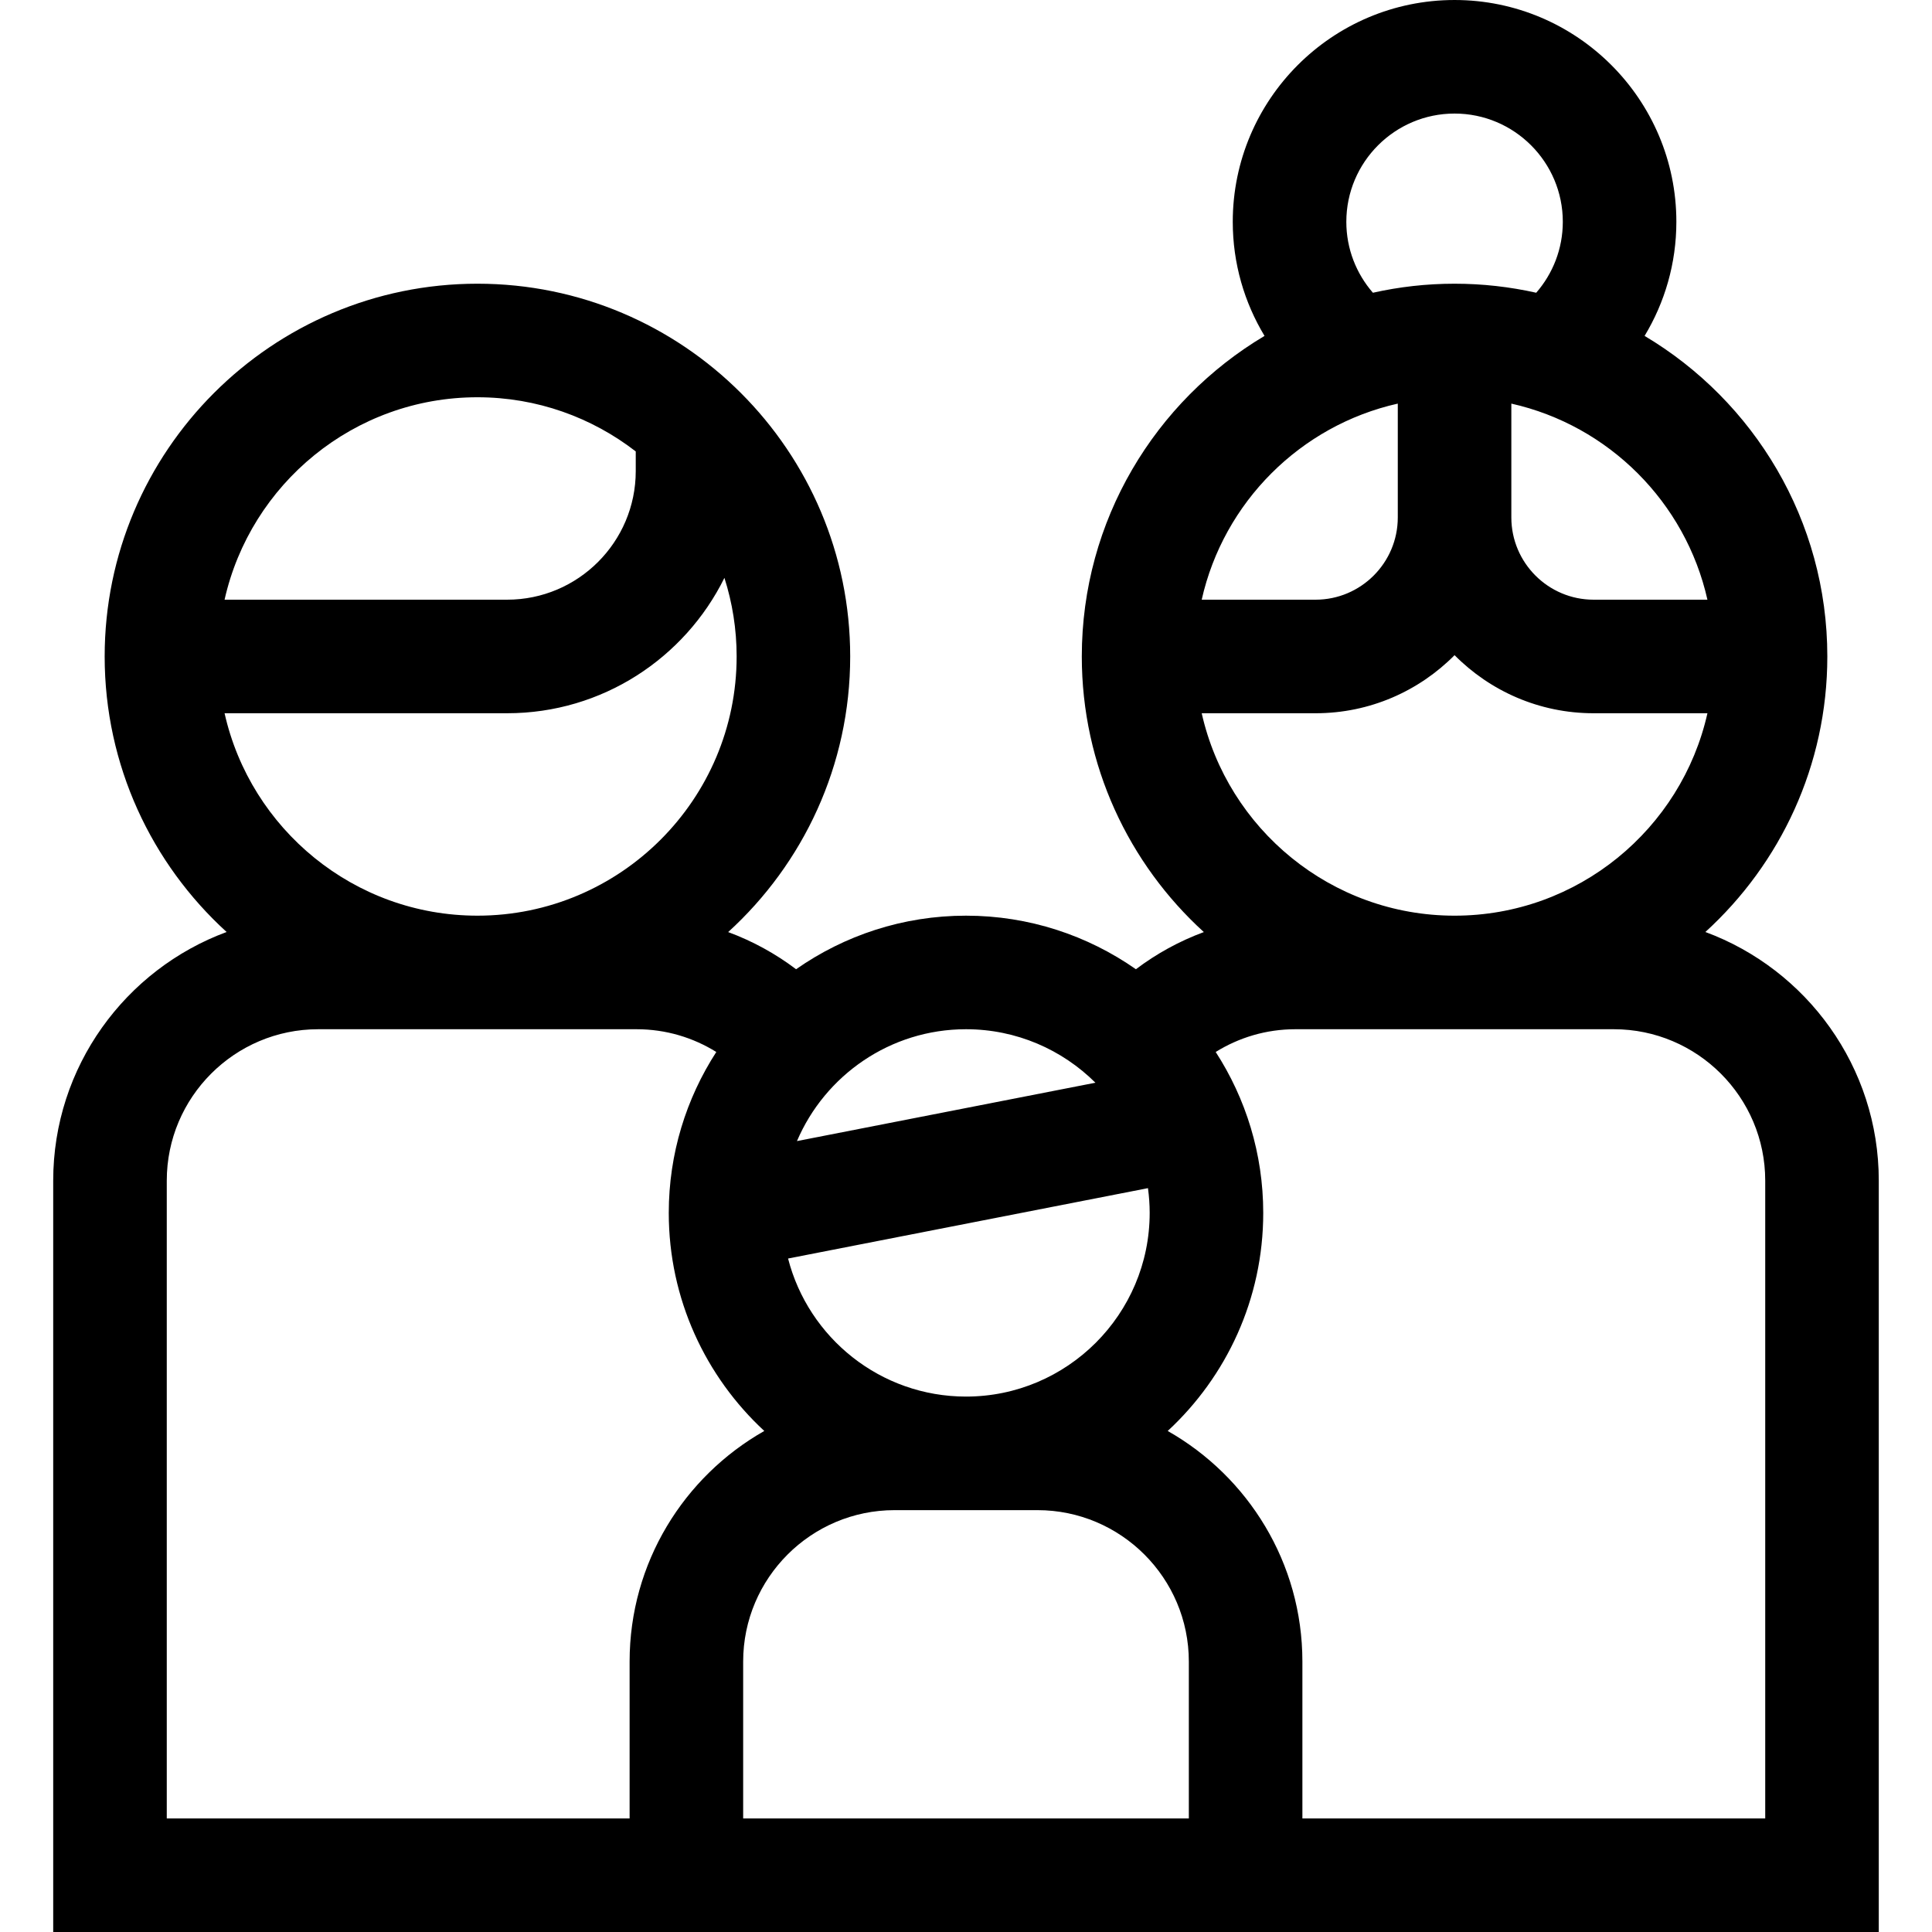
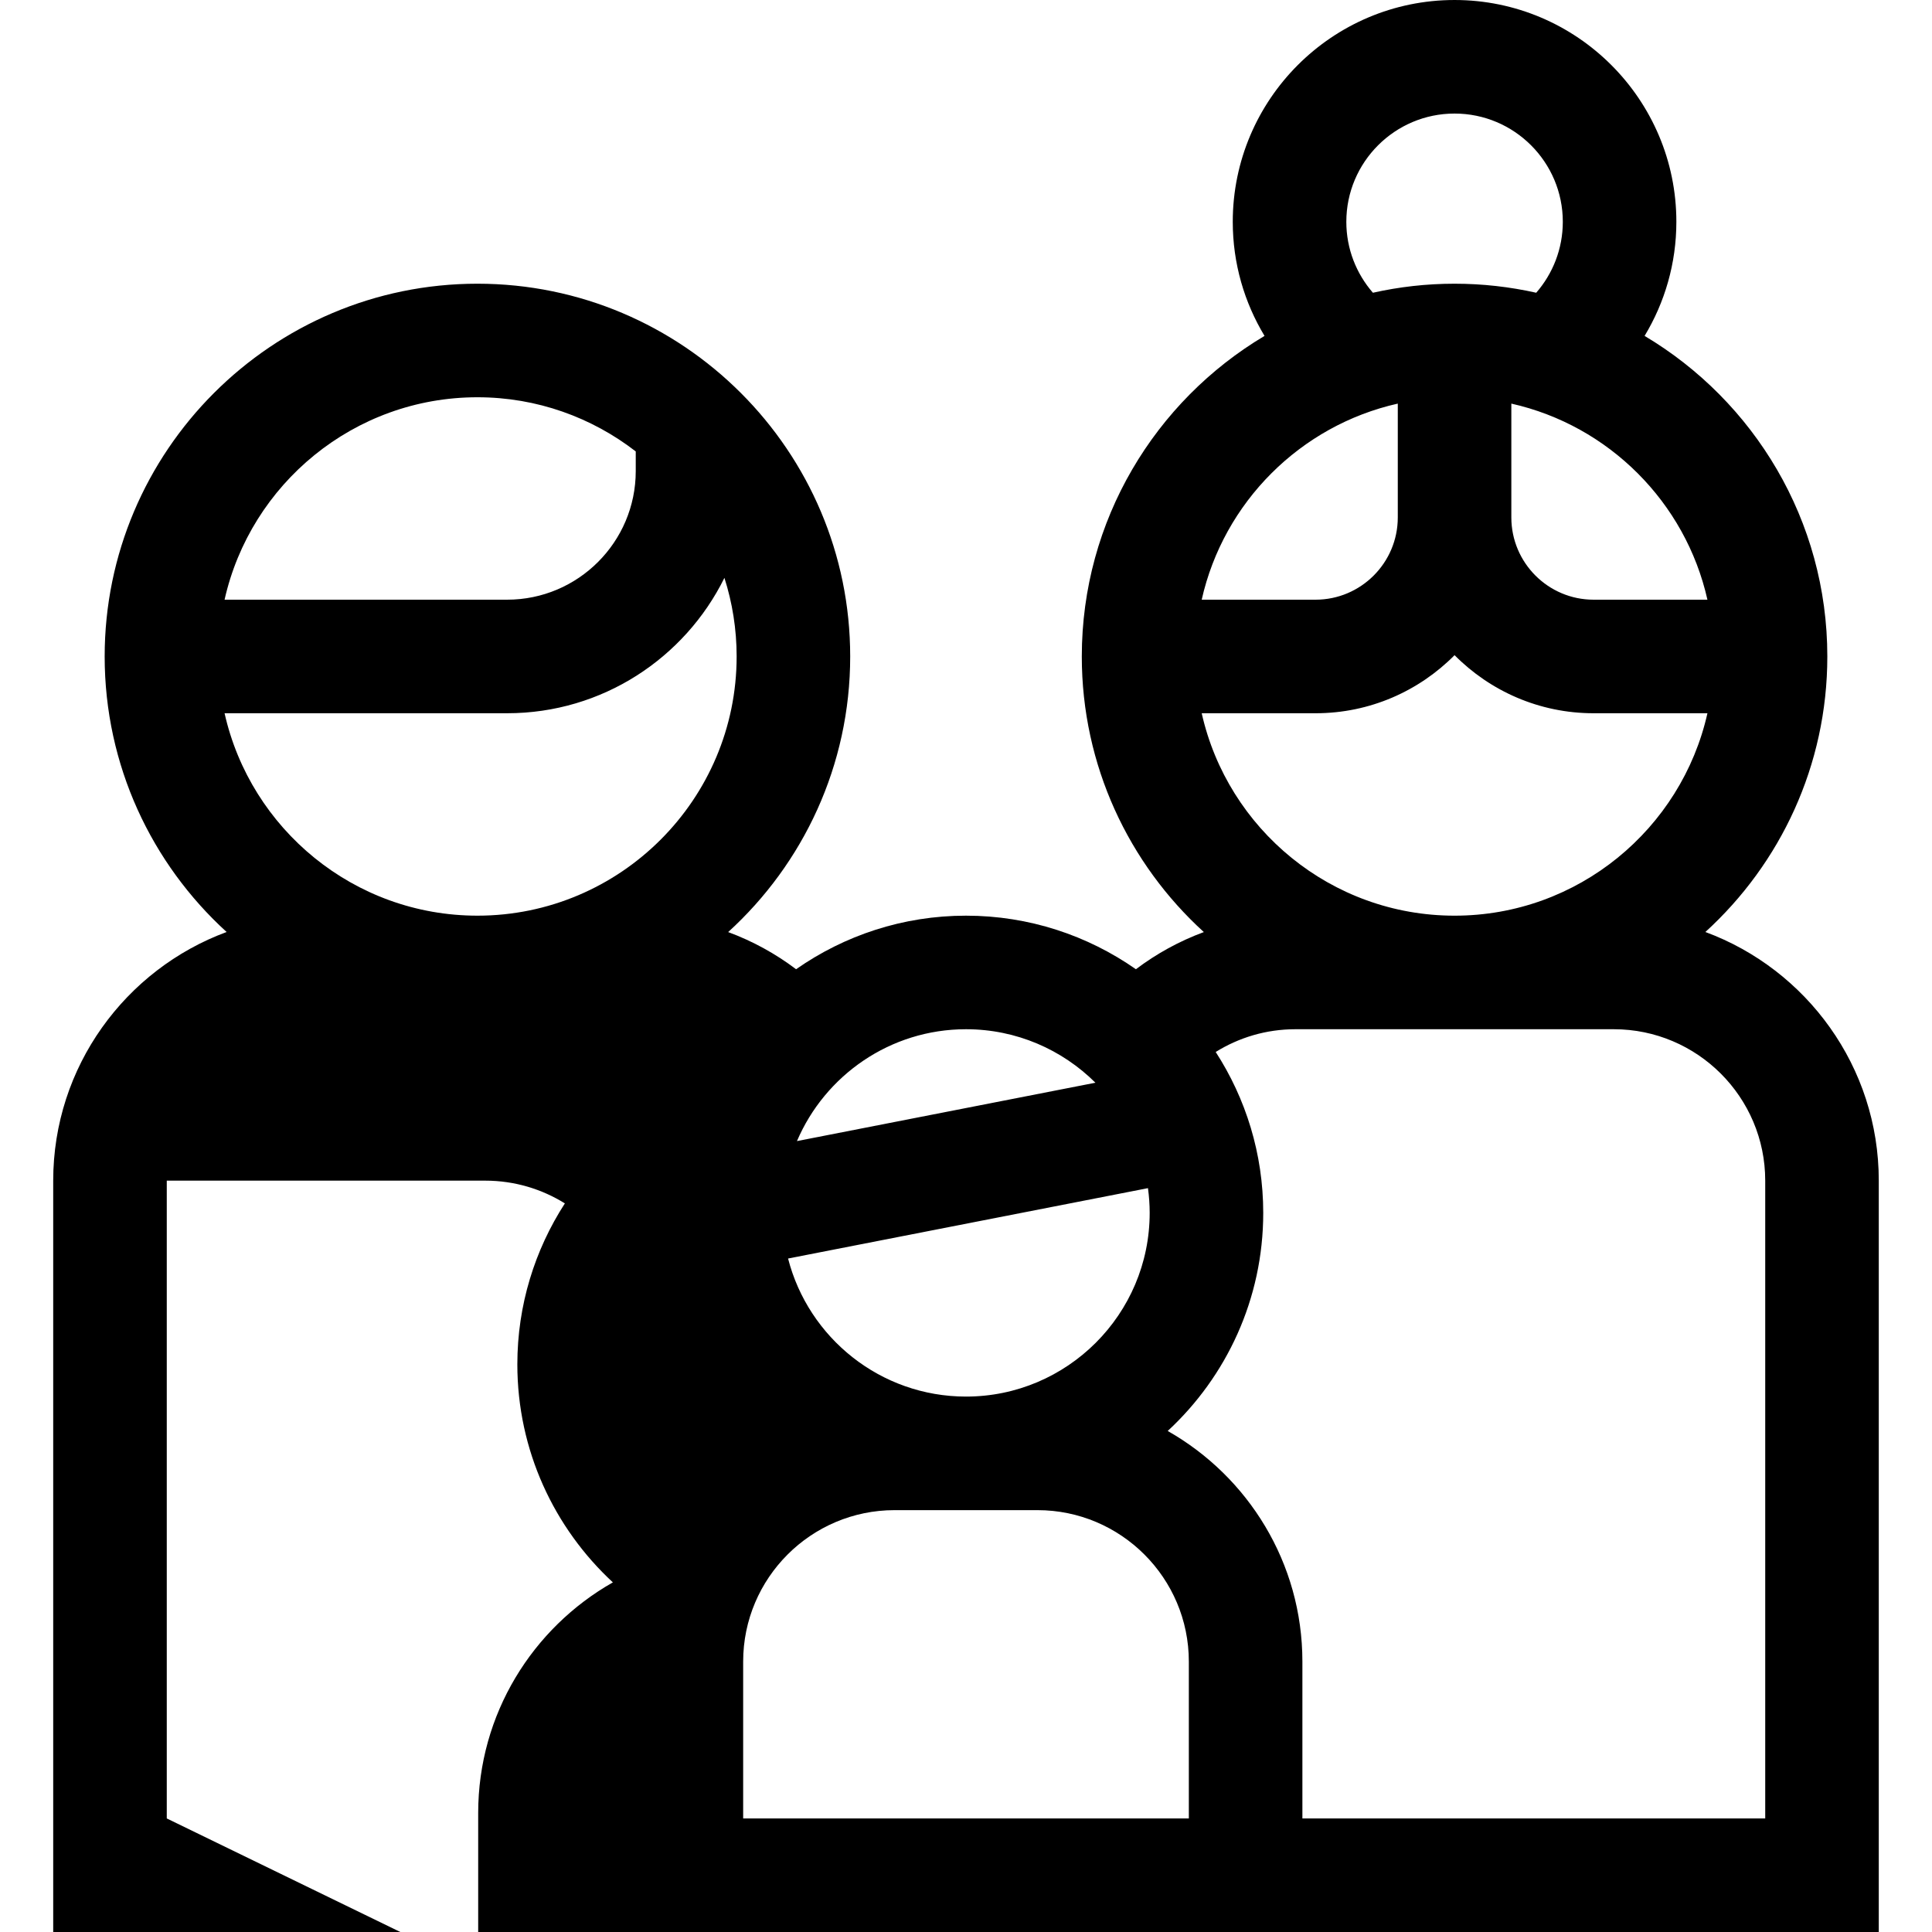
<svg xmlns="http://www.w3.org/2000/svg" id="Capa_1" enable-background="new 0 0 510.396 510.396" height="512" viewBox="0 0 510.396 510.396" width="512">
  <g>
-     <path d="m450.526 246.215c19.783-18.024 32.217-43.981 32.217-72.789 0-35.975-19.395-67.501-48.274-84.686 5.317-8.813 8.393-19.122 8.393-30.144.001-32.31-26.285-58.596-58.595-58.596s-58.596 26.286-58.596 58.596c0 11.022 3.076 21.331 8.393 30.144-28.879 17.185-48.274 48.711-48.274 84.686 0 28.818 12.443 54.783 32.238 72.808-6.484 2.397-12.522 5.717-17.944 9.819-12.733-8.905-28.204-14.151-44.887-14.151s-32.154 5.245-44.887 14.151c-5.422-4.102-11.46-7.422-17.944-9.819 19.795-18.025 32.238-43.991 32.238-72.808 0-54.3-44.176-98.477-98.477-98.477s-98.477 44.177-98.477 98.477c0 28.807 12.435 54.765 32.217 72.789-26.714 9.869-45.812 35.589-45.812 65.689v198.492h482.28v-198.493c.003-30.099-19.095-55.82-45.809-65.688zm-51.259-139.59c25.733 5.776 46.026 26.068 51.801 51.801h-30.073c-11.981 0-21.729-9.747-21.729-21.729v-30.072zm-51.728 81.801c14.349 0 27.348-5.876 36.729-15.344 9.38 9.468 22.379 15.344 36.729 15.344h30.073c-6.86 30.564-34.197 53.477-66.801 53.477s-59.941-22.912-66.801-53.477zm-30.073-30c5.776-25.733 26.068-46.026 51.801-51.801v30.073c0 11.981-9.747 21.729-21.729 21.729h-30.072zm38.206-99.83c0-15.768 12.828-28.596 28.595-28.596s28.596 12.828 28.596 28.596c0 7.164-2.655 13.717-7.024 18.74-6.945-1.558-14.163-2.386-21.572-2.386s-14.626.828-21.572 2.386c-4.369-5.024-7.023-11.576-7.023-18.74zm-51.951 261.83c0 26.756-21.768 48.523-48.523 48.523-22.596 0-41.633-15.526-47.007-36.47l95.077-18.594c.29 2.141.453 4.322.453 6.541zm-14.331-34.394-78.849 15.42c7.401-17.354 24.631-29.55 44.657-29.55 13.327 0 25.414 5.403 34.192 14.13zm-163.261-44.13c-32.605 0-59.941-22.912-66.801-53.477h74.652c25.154 0 46.955-14.599 57.398-35.765 2.09 6.553 3.228 13.528 3.228 20.765-.001 37.759-30.719 68.477-68.477 68.477zm0-136.953c15.739 0 30.244 5.351 41.822 14.311v5.194c0 18.732-15.239 33.972-33.971 33.972h-74.653c6.86-30.564 34.197-53.477 66.802-53.477zm-82.071 375.447v-168.493c0-22.057 17.945-40.001 40.002-40.001h84.138c7.716 0 14.918 2.209 21.033 6.01-7.931 12.263-12.557 26.854-12.557 42.514 0 22.745 9.731 43.253 25.236 57.607-21.222 12.038-35.581 34.826-35.581 60.919v41.444zm152.271 0v-41.444c0-22.058 17.945-40.002 40.002-40.002h37.734c22.057 0 40.001 17.944 40.001 40.002v41.444zm270.009 0h-122.272v-41.444c0-26.092-14.359-48.88-35.581-60.919 15.506-14.354 25.236-34.861 25.236-57.607 0-15.66-4.626-30.25-12.557-42.514 6.116-3.8 13.318-6.01 21.033-6.01h84.139c22.057 0 40.001 17.944 40.001 40.001v168.493z" />
+     <path d="m450.526 246.215c19.783-18.024 32.217-43.981 32.217-72.789 0-35.975-19.395-67.501-48.274-84.686 5.317-8.813 8.393-19.122 8.393-30.144.001-32.31-26.285-58.596-58.595-58.596s-58.596 26.286-58.596 58.596c0 11.022 3.076 21.331 8.393 30.144-28.879 17.185-48.274 48.711-48.274 84.686 0 28.818 12.443 54.783 32.238 72.808-6.484 2.397-12.522 5.717-17.944 9.819-12.733-8.905-28.204-14.151-44.887-14.151s-32.154 5.245-44.887 14.151c-5.422-4.102-11.46-7.422-17.944-9.819 19.795-18.025 32.238-43.991 32.238-72.808 0-54.3-44.176-98.477-98.477-98.477s-98.477 44.177-98.477 98.477c0 28.807 12.435 54.765 32.217 72.789-26.714 9.869-45.812 35.589-45.812 65.689v198.492h482.28v-198.493c.003-30.099-19.095-55.82-45.809-65.688zm-51.259-139.59c25.733 5.776 46.026 26.068 51.801 51.801h-30.073c-11.981 0-21.729-9.747-21.729-21.729v-30.072zm-51.728 81.801c14.349 0 27.348-5.876 36.729-15.344 9.38 9.468 22.379 15.344 36.729 15.344h30.073c-6.86 30.564-34.197 53.477-66.801 53.477s-59.941-22.912-66.801-53.477zm-30.073-30c5.776-25.733 26.068-46.026 51.801-51.801v30.073c0 11.981-9.747 21.729-21.729 21.729h-30.072zm38.206-99.83c0-15.768 12.828-28.596 28.595-28.596s28.596 12.828 28.596 28.596c0 7.164-2.655 13.717-7.024 18.74-6.945-1.558-14.163-2.386-21.572-2.386s-14.626.828-21.572 2.386c-4.369-5.024-7.023-11.576-7.023-18.74zm-51.951 261.83c0 26.756-21.768 48.523-48.523 48.523-22.596 0-41.633-15.526-47.007-36.47l95.077-18.594c.29 2.141.453 4.322.453 6.541zm-14.331-34.394-78.849 15.42c7.401-17.354 24.631-29.55 44.657-29.55 13.327 0 25.414 5.403 34.192 14.13zm-163.261-44.13c-32.605 0-59.941-22.912-66.801-53.477h74.652c25.154 0 46.955-14.599 57.398-35.765 2.09 6.553 3.228 13.528 3.228 20.765-.001 37.759-30.719 68.477-68.477 68.477zm0-136.953c15.739 0 30.244 5.351 41.822 14.311v5.194c0 18.732-15.239 33.972-33.971 33.972h-74.653c6.86-30.564 34.197-53.477 66.802-53.477zm-82.071 375.447v-168.493h84.138c7.716 0 14.918 2.209 21.033 6.01-7.931 12.263-12.557 26.854-12.557 42.514 0 22.745 9.731 43.253 25.236 57.607-21.222 12.038-35.581 34.826-35.581 60.919v41.444zm152.271 0v-41.444c0-22.058 17.945-40.002 40.002-40.002h37.734c22.057 0 40.001 17.944 40.001 40.002v41.444zm270.009 0h-122.272v-41.444c0-26.092-14.359-48.88-35.581-60.919 15.506-14.354 25.236-34.861 25.236-57.607 0-15.66-4.626-30.25-12.557-42.514 6.116-3.8 13.318-6.01 21.033-6.01h84.139c22.057 0 40.001 17.944 40.001 40.001v168.493z" />
  </g>
</svg>